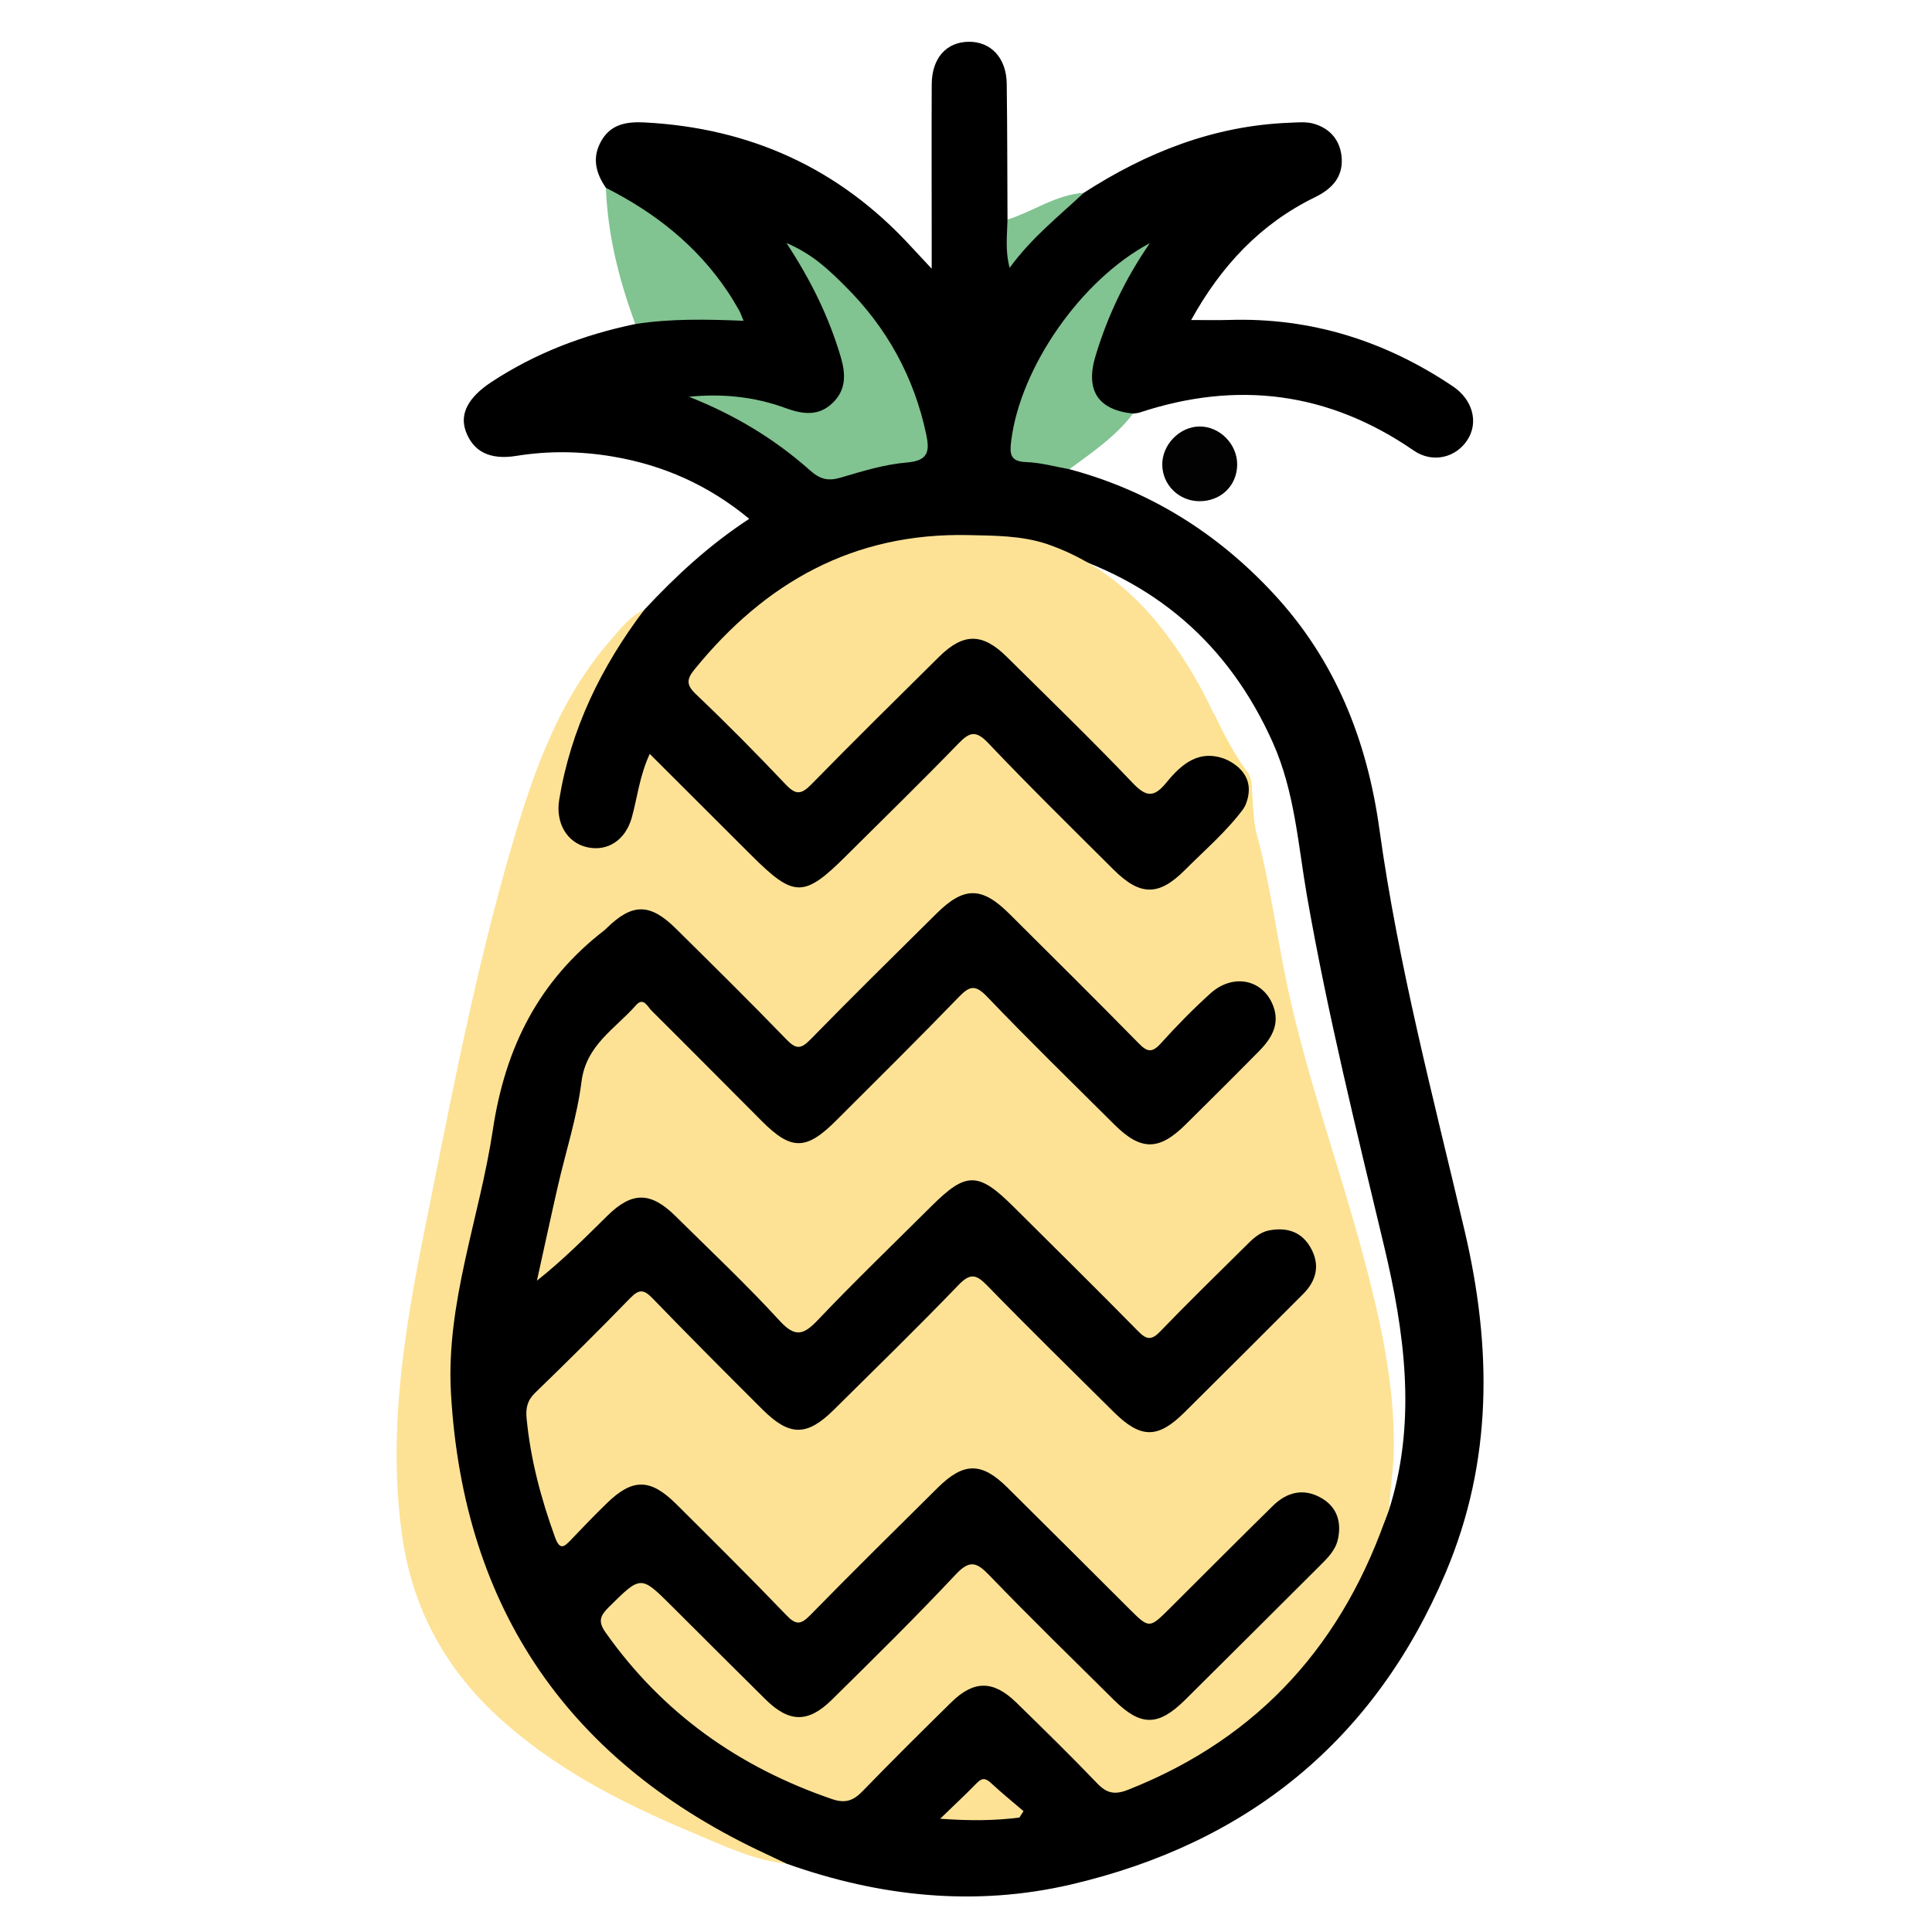
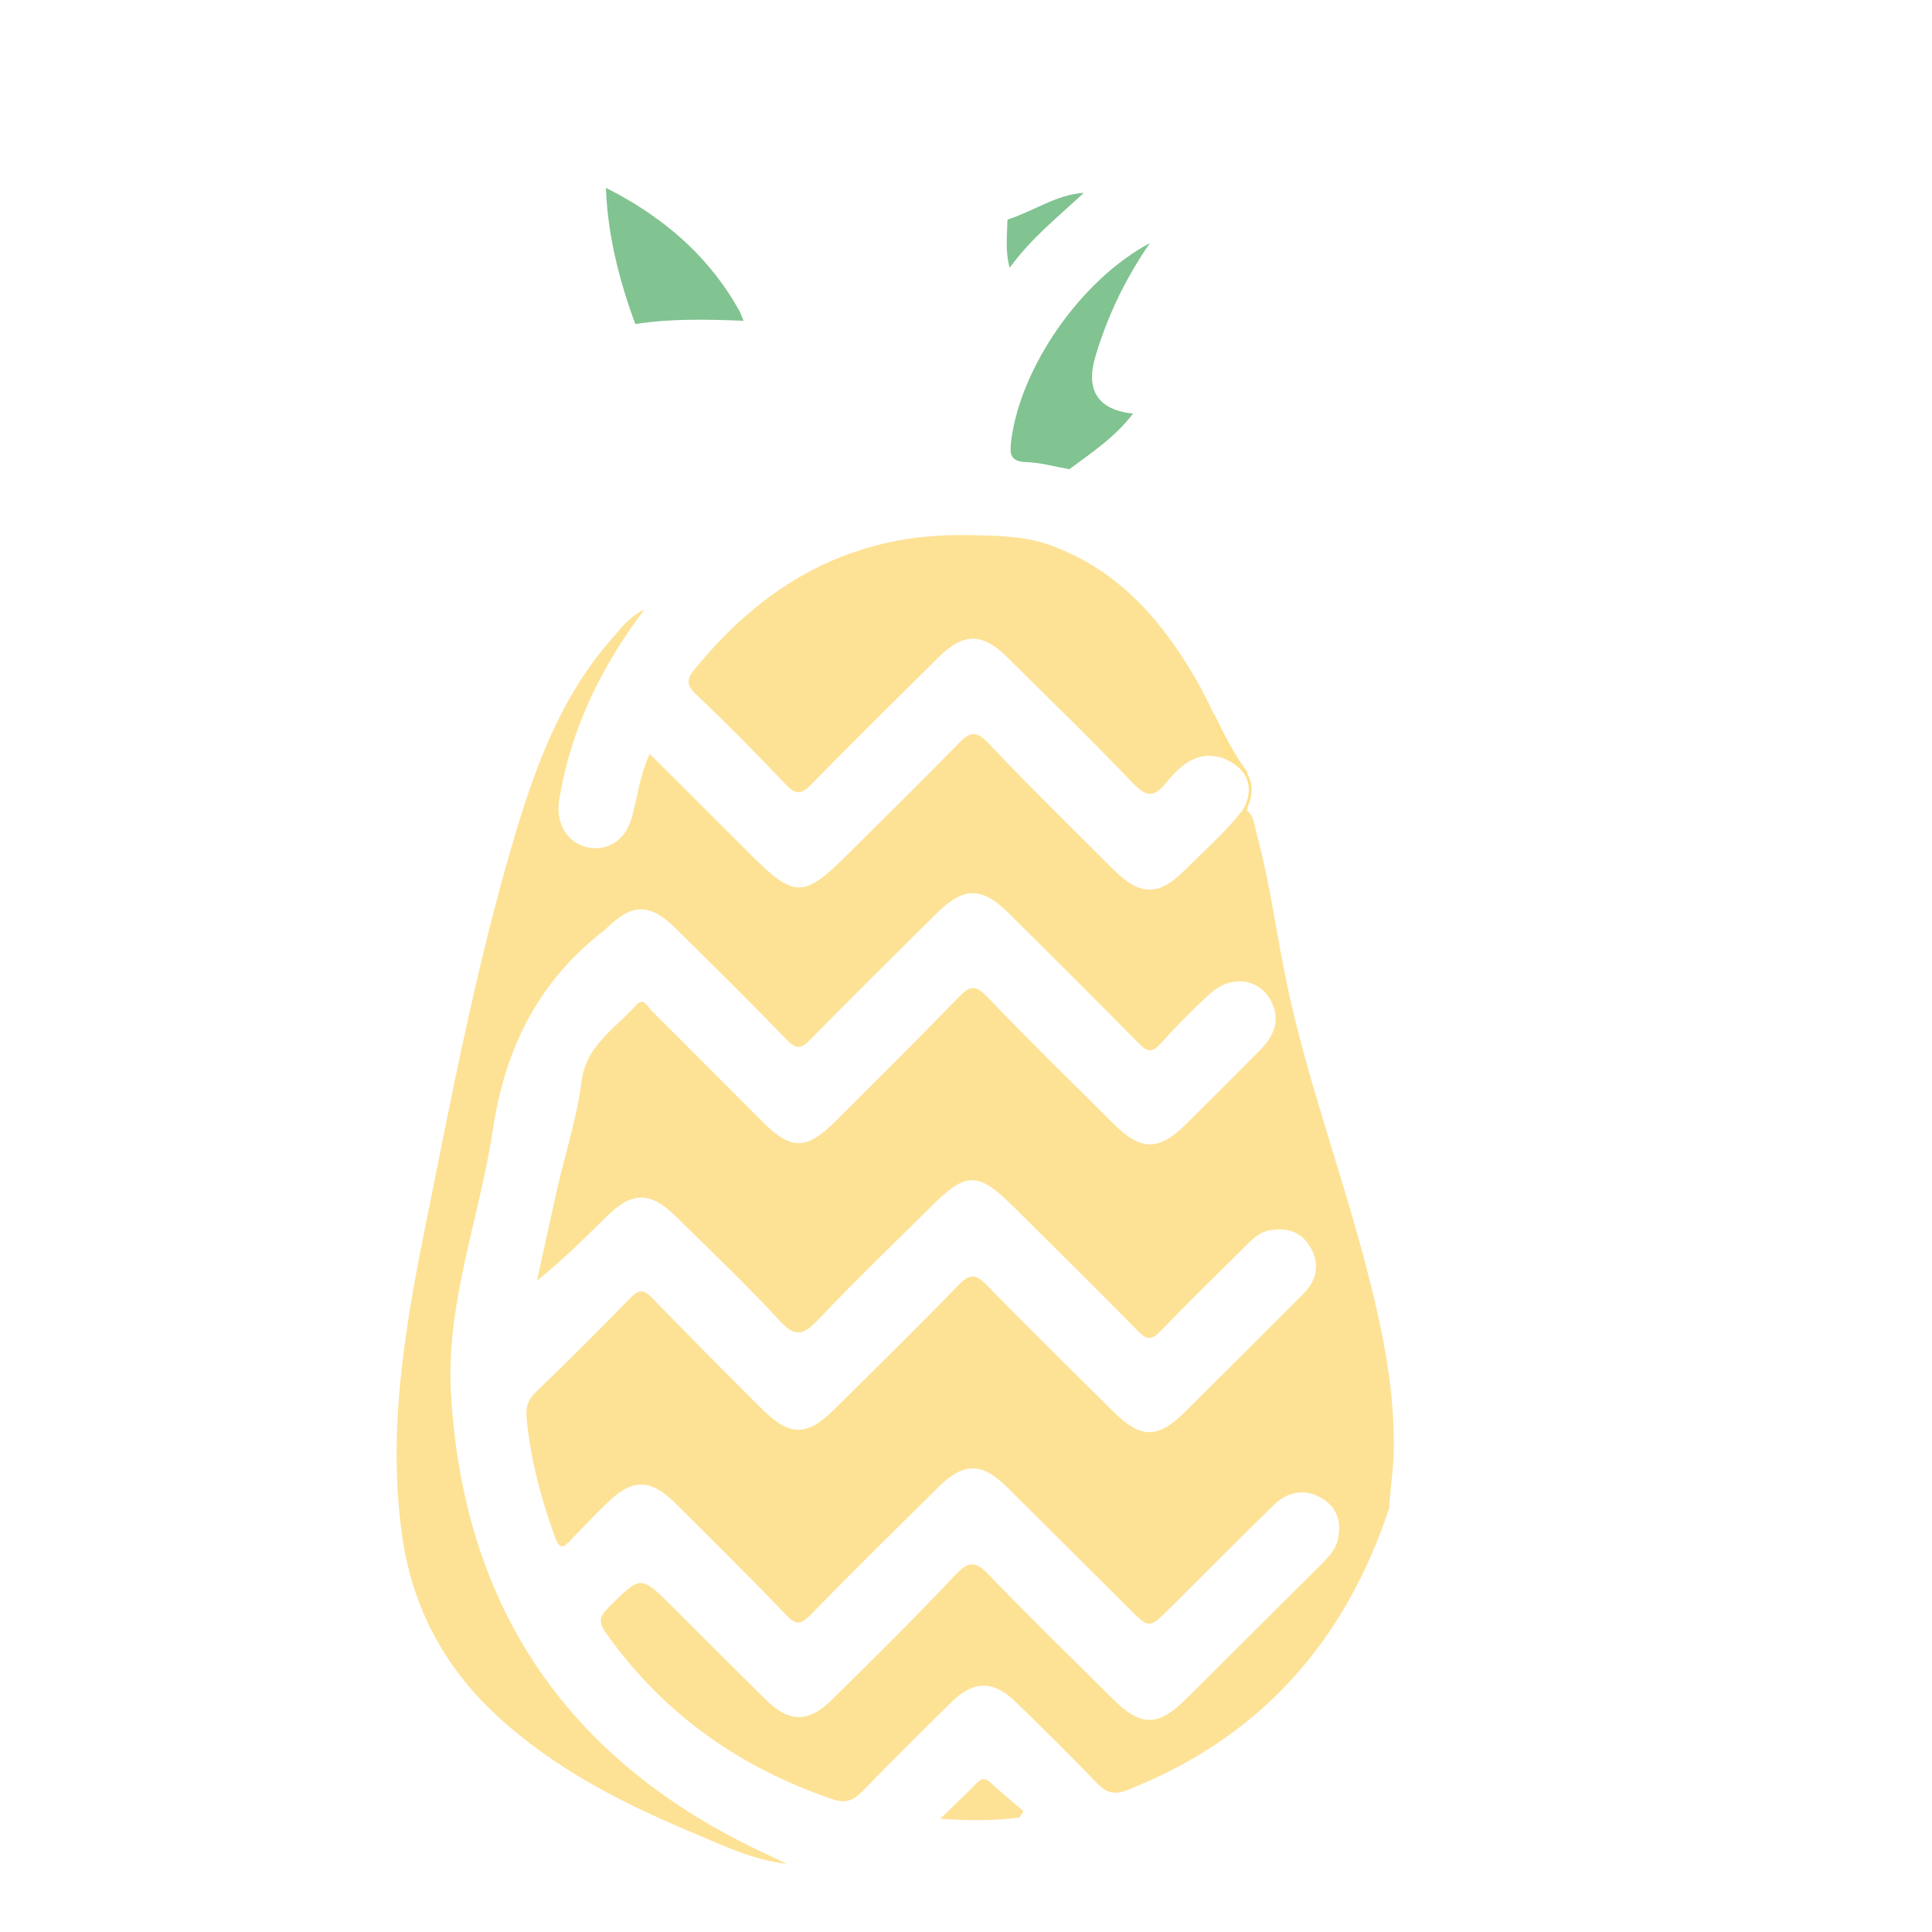
<svg xmlns="http://www.w3.org/2000/svg" width="50" height="50" viewBox="0 0 50 50">
  <g id="Group">
-     <path id="Path" fill="#000000" stroke="none" d="M 28.049 4.99 C 29.669 3.944 31.412 3.254 33.365 3.177 C 33.574 3.169 33.794 3.145 33.989 3.199 C 34.436 3.322 34.698 3.651 34.724 4.104 C 34.751 4.591 34.465 4.893 34.032 5.104 C 32.623 5.791 31.606 6.876 30.827 8.282 C 31.193 8.282 31.503 8.29 31.813 8.28 C 33.934 8.215 35.853 8.824 37.601 9.999 C 38.115 10.344 38.266 10.926 37.984 11.374 C 37.687 11.845 37.078 11.998 36.589 11.661 C 34.385 10.142 32.02 9.841 29.492 10.677 C 29.439 10.694 29.379 10.695 29.323 10.703 C 28.564 10.864 27.941 10.255 28.137 9.468 C 28.387 8.462 28.749 7.488 29.313 6.727 C 28.432 7.352 27.668 8.226 27.084 9.261 C 26.736 9.878 26.543 10.547 26.379 11.228 C 26.296 11.573 26.421 11.761 26.778 11.832 C 27.088 11.894 27.428 11.891 27.675 12.143 C 29.75 12.698 31.498 13.791 32.952 15.356 C 34.559 17.083 35.38 19.155 35.7 21.467 C 36.186 24.978 37.094 28.404 37.903 31.847 C 38.612 34.861 38.637 37.811 37.414 40.7 C 35.574 45.044 32.284 47.705 27.715 48.771 C 25.233 49.349 22.766 49.088 20.365 48.235 C 17.51 47.363 15.386 45.552 13.747 43.121 C 12.025 40.569 11.36 37.731 11.523 34.693 C 11.597 33.326 11.99 32.005 12.289 30.674 C 12.564 29.453 12.861 28.237 13.126 27.013 C 13.245 26.462 13.486 25.982 13.897 25.583 C 14.457 25.041 14.998 24.481 15.556 23.937 C 16.3 23.212 16.862 23.215 17.618 23.955 C 18.486 24.807 19.357 25.657 20.198 26.535 C 20.53 26.881 20.75 26.866 21.075 26.529 C 21.986 25.587 22.926 24.673 23.856 23.748 C 24.113 23.492 24.381 23.249 24.718 23.101 C 25.326 22.834 25.791 23.118 26.203 23.52 C 27.223 24.516 28.225 25.53 29.236 26.534 C 29.774 27.067 29.774 27.066 30.309 26.538 C 30.633 26.217 30.941 25.879 31.286 25.58 C 31.77 25.163 32.292 25.144 32.739 25.506 C 33.209 25.888 33.294 26.417 32.941 26.982 C 32.584 27.551 32.039 27.955 31.582 28.436 C 31.308 28.725 31.026 29.008 30.732 29.279 C 30.092 29.87 29.446 29.881 28.815 29.273 C 27.775 28.271 26.765 27.238 25.739 26.221 C 25.205 25.691 25.203 25.691 24.665 26.225 C 23.708 27.176 22.76 28.135 21.795 29.078 C 20.924 29.93 20.438 29.923 19.575 29.069 C 18.764 28.268 17.959 27.46 17.15 26.657 C 16.578 26.088 16.593 26.106 15.981 26.67 C 15.555 27.062 15.313 27.518 15.194 28.078 C 14.855 29.673 14.477 31.26 14.105 32.88 C 14.606 32.403 15.066 31.927 15.538 31.463 C 16.315 30.696 16.894 30.678 17.697 31.439 C 18.47 32.17 19.21 32.936 19.965 33.686 C 20.749 34.466 20.649 34.45 21.41 33.692 C 22.3 32.808 23.185 31.919 24.078 31.039 C 24.901 30.226 25.397 30.224 26.202 31.023 C 27.214 32.027 28.22 33.037 29.233 34.039 C 29.692 34.493 29.741 34.492 30.195 34.045 C 30.777 33.472 31.354 32.892 31.933 32.316 C 32.068 32.182 32.2 32.044 32.356 31.934 C 32.86 31.578 33.537 31.626 33.921 32.041 C 34.302 32.455 34.283 33.042 33.872 33.539 C 33.823 33.598 33.771 33.653 33.717 33.706 C 32.71 34.714 31.704 35.725 30.686 36.722 C 30.045 37.35 29.523 37.36 28.83 36.79 C 28.668 36.657 28.524 36.504 28.376 36.357 C 27.446 35.432 26.509 34.515 25.594 33.576 C 25.269 33.243 25.032 33.235 24.702 33.574 C 23.734 34.568 22.745 35.54 21.758 36.515 C 20.947 37.315 20.359 37.338 19.55 36.543 C 18.684 35.691 17.77 34.882 17.009 33.929 C 16.762 33.62 16.548 33.609 16.266 33.9 C 15.551 34.636 14.816 35.352 14.088 36.076 C 13.858 36.305 13.74 36.563 13.792 36.894 C 13.927 37.738 14.082 38.574 14.402 39.375 C 14.54 39.722 14.679 39.734 14.916 39.48 C 15.071 39.313 15.238 39.157 15.4 38.997 C 16.354 38.052 16.799 38.048 17.738 38.979 C 18.547 39.782 19.353 40.589 20.162 41.392 C 20.63 41.855 20.638 41.855 21.11 41.387 C 22.041 40.464 22.967 39.535 23.898 38.613 C 24.901 37.62 25.396 37.617 26.381 38.597 C 27.324 39.535 28.264 40.475 29.209 41.412 C 29.7 41.899 29.731 41.9 30.209 41.428 C 30.939 40.706 31.664 39.98 32.391 39.256 C 32.58 39.068 32.771 38.883 32.998 38.739 C 33.513 38.412 34.088 38.442 34.469 38.814 C 34.852 39.189 34.893 39.763 34.571 40.276 C 34.449 40.47 34.297 40.64 34.135 40.801 C 33.072 41.862 32.015 42.928 30.942 43.978 C 30.037 44.863 29.48 44.849 28.567 43.943 C 27.596 42.979 26.629 42.012 25.658 41.047 C 25.161 40.554 25.13 40.546 24.662 41.025 C 23.825 41.879 22.949 42.694 22.163 43.601 C 21.052 44.88 20.476 44.874 19.267 43.671 C 18.513 42.92 17.756 42.171 17.007 41.416 C 16.771 41.179 16.569 41.02 16.243 41.319 C 15.708 41.809 15.649 41.916 15.952 42.342 C 17.343 44.3 19.238 45.575 21.485 46.369 C 21.828 46.49 22.068 46.354 22.299 46.123 C 22.875 45.544 23.456 44.968 24.035 44.392 C 25.226 43.207 25.637 43.205 26.81 44.372 C 27.309 44.868 27.818 45.354 28.301 45.864 C 28.619 46.202 28.94 46.264 29.372 46.086 C 31.789 45.089 33.612 43.44 34.859 41.16 C 35.26 40.427 35.764 39.716 35.998 38.909 C 36.652 36.699 36.348 34.461 35.82 32.248 C 35.102 29.245 34.36 26.246 33.827 23.202 C 33.593 21.861 33.509 20.489 32.942 19.221 C 31.797 16.656 29.865 14.999 27.162 14.226 C 23.62 13.517 20.624 14.413 18.265 17.211 C 18.012 17.513 17.969 17.729 18.281 18.023 C 18.958 18.659 19.618 19.316 20.257 19.99 C 20.594 20.345 20.835 20.284 21.149 19.964 C 22.131 18.962 23.131 17.977 24.129 16.989 C 24.893 16.232 25.506 16.231 26.284 16.996 C 27.325 18.02 28.365 19.046 29.384 20.092 C 29.682 20.398 29.883 20.404 30.166 20.087 C 30.618 19.582 31.131 19.201 31.859 19.593 C 32.319 19.904 32.473 20.329 32.34 20.862 C 31.884 21.696 31.165 22.299 30.454 22.892 C 29.95 23.313 29.373 23.223 28.865 22.728 C 27.818 21.707 26.791 20.667 25.753 19.636 C 25.204 19.091 25.203 19.091 24.638 19.653 C 23.75 20.537 22.862 21.422 21.973 22.306 C 21.839 22.44 21.708 22.579 21.56 22.698 C 20.882 23.244 20.366 23.235 19.746 22.635 C 18.927 21.843 18.13 21.028 17.319 20.227 C 16.907 19.819 16.833 19.839 16.683 20.384 C 16.602 20.676 16.571 20.98 16.472 21.268 C 16.273 21.852 15.808 22.155 15.256 22.063 C 14.685 21.968 14.201 21.421 14.301 20.835 C 14.625 18.939 15.244 17.166 16.676 15.779 C 17.48 14.918 18.338 14.116 19.39 13.427 C 18.335 12.555 17.166 12.036 15.855 11.815 C 15.024 11.675 14.195 11.664 13.358 11.799 C 12.67 11.909 12.249 11.682 12.057 11.168 C 11.883 10.701 12.133 10.271 12.721 9.885 C 13.863 9.135 15.111 8.662 16.442 8.386 C 16.99 8.013 17.616 8.168 18.213 8.123 C 18.429 8.108 18.729 8.238 18.835 7.997 C 18.916 7.813 18.69 7.624 18.569 7.46 C 17.932 6.593 17.155 5.879 16.221 5.337 C 16.01 5.214 15.768 5.124 15.681 4.861 C 15.417 4.479 15.315 4.077 15.561 3.647 C 15.813 3.205 16.227 3.145 16.688 3.169 C 19.414 3.312 21.715 4.355 23.564 6.366 C 23.717 6.532 23.871 6.695 24.112 6.954 C 24.112 6.568 24.112 6.278 24.112 5.987 C 24.112 4.719 24.107 3.451 24.113 2.183 C 24.117 1.505 24.489 1.088 25.07 1.081 C 25.644 1.074 26.045 1.5 26.054 2.164 C 26.07 3.337 26.068 4.51 26.074 5.683 C 26.287 6.053 26.279 6.42 26.138 6.7 C 26.592 6.043 27.193 5.377 28.049 4.99" />
    <path id="path1" fill="#fde296" stroke="none" d="M 35.952 39.032 C 34.808 42.484 32.62 44.968 29.19 46.321 C 28.852 46.454 28.645 46.414 28.396 46.154 C 27.713 45.441 27.007 44.749 26.299 44.059 C 25.709 43.484 25.204 43.481 24.622 44.053 C 23.849 44.812 23.08 45.575 22.326 46.353 C 22.088 46.599 21.882 46.68 21.532 46.56 C 19.119 45.734 17.144 44.334 15.67 42.245 C 15.469 41.961 15.534 41.812 15.758 41.59 C 16.587 40.771 16.579 40.762 17.385 41.565 C 18.193 42.37 18.998 43.177 19.809 43.978 C 20.42 44.582 20.913 44.597 21.528 43.99 C 22.61 42.923 23.694 41.856 24.733 40.748 C 25.096 40.362 25.274 40.427 25.603 40.768 C 26.658 41.862 27.747 42.924 28.827 43.994 C 29.522 44.682 29.974 44.683 30.672 43.991 C 31.834 42.841 32.989 41.685 34.147 40.532 C 34.349 40.331 34.56 40.128 34.624 39.841 C 34.724 39.391 34.604 38.999 34.189 38.764 C 33.735 38.507 33.304 38.615 32.946 38.967 C 32.051 39.845 31.166 40.735 30.278 41.62 C 29.743 42.153 29.743 42.152 29.22 41.632 C 28.17 40.586 27.123 39.537 26.069 38.495 C 25.404 37.836 24.94 37.838 24.271 38.5 C 23.164 39.597 22.054 40.691 20.965 41.804 C 20.718 42.056 20.593 42.052 20.351 41.8 C 19.416 40.828 18.459 39.877 17.502 38.926 C 16.827 38.255 16.367 38.255 15.696 38.912 C 15.383 39.217 15.08 39.532 14.779 39.848 C 14.604 40.032 14.49 40.134 14.365 39.787 C 14.002 38.786 13.729 37.767 13.628 36.704 C 13.603 36.443 13.647 36.241 13.85 36.045 C 14.682 35.239 15.507 34.423 16.313 33.591 C 16.546 33.351 16.672 33.377 16.891 33.604 C 17.828 34.573 18.781 35.528 19.736 36.48 C 20.435 37.176 20.884 37.175 21.581 36.484 C 22.661 35.414 23.75 34.353 24.804 33.258 C 25.115 32.934 25.27 32.983 25.554 33.275 C 26.628 34.378 27.727 35.456 28.82 36.539 C 29.522 37.236 29.963 37.238 30.654 36.552 C 31.679 35.534 32.702 34.515 33.722 33.492 C 34.067 33.147 34.17 32.744 33.925 32.301 C 33.693 31.882 33.317 31.758 32.859 31.84 C 32.579 31.89 32.396 32.088 32.209 32.274 C 31.48 32.996 30.744 33.712 30.033 34.451 C 29.806 34.687 29.68 34.682 29.454 34.451 C 28.389 33.367 27.305 32.3 26.228 31.228 C 25.319 30.323 25.005 30.32 24.112 31.209 C 23.129 32.188 22.128 33.15 21.173 34.155 C 20.8 34.547 20.585 34.627 20.174 34.178 C 19.315 33.24 18.385 32.366 17.48 31.471 C 16.841 30.84 16.36 30.835 15.726 31.457 C 15.146 32.027 14.574 32.607 13.896 33.143 C 14.075 32.331 14.25 31.517 14.435 30.707 C 14.642 29.802 14.934 28.91 15.049 27.995 C 15.168 27.042 15.925 26.624 16.46 26.014 C 16.653 25.795 16.758 26.052 16.86 26.153 C 17.817 27.103 18.766 28.062 19.719 29.017 C 20.477 29.776 20.863 29.775 21.632 29.007 C 22.693 27.946 23.762 26.891 24.805 25.812 C 25.082 25.525 25.23 25.463 25.544 25.792 C 26.62 26.917 27.736 28.006 28.841 29.105 C 29.527 29.787 29.995 29.784 30.682 29.104 C 31.317 28.475 31.951 27.846 32.578 27.21 C 32.899 26.886 33.131 26.515 32.953 26.039 C 32.694 25.344 31.912 25.179 31.323 25.712 C 30.873 26.119 30.446 26.555 30.039 27.006 C 29.814 27.255 29.688 27.225 29.467 26.999 C 28.363 25.874 27.242 24.764 26.124 23.651 C 25.41 22.94 24.949 22.937 24.238 23.641 C 23.144 24.724 22.047 25.804 20.971 26.905 C 20.727 27.154 20.601 27.157 20.355 26.903 C 19.418 25.933 18.456 24.986 17.497 24.037 C 16.823 23.368 16.364 23.369 15.698 24.023 C 15.685 24.036 15.672 24.051 15.657 24.063 C 13.948 25.376 13.076 27.101 12.755 29.239 C 12.413 31.515 11.537 33.715 11.671 36.06 C 11.993 41.663 14.75 45.633 19.854 47.994 C 20.024 48.073 20.194 48.155 20.365 48.235 C 19.5 48.144 18.727 47.767 17.943 47.438 C 16.097 46.664 14.323 45.764 12.838 44.382 C 11.481 43.119 10.666 41.576 10.407 39.748 C 10.027 37.061 10.467 34.427 10.993 31.808 C 11.667 28.454 12.305 25.089 13.272 21.801 C 13.824 19.923 14.48 18.084 15.799 16.571 C 16.058 16.275 16.295 15.946 16.675 15.779 C 15.561 17.25 14.772 18.864 14.472 20.698 C 14.374 21.294 14.67 21.81 15.199 21.927 C 15.724 22.043 16.186 21.744 16.35 21.161 C 16.496 20.639 16.548 20.09 16.815 19.511 C 17.718 20.412 18.585 21.277 19.452 22.142 C 20.553 23.239 20.804 23.239 21.899 22.149 C 22.868 21.184 23.848 20.23 24.799 19.248 C 25.088 18.95 25.249 18.888 25.574 19.229 C 26.632 20.344 27.731 21.422 28.82 22.507 C 29.505 23.19 29.989 23.195 30.663 22.518 C 31.184 21.996 31.75 21.514 32.191 20.916 C 32.462 21.067 32.461 21.356 32.528 21.603 C 32.881 22.901 33.042 24.238 33.323 25.55 C 33.827 27.903 34.657 30.164 35.277 32.484 C 35.717 34.131 36.095 35.789 36.072 37.51 C 36.065 38.022 35.978 38.524 35.952 39.032" />
    <path id="path2" fill="#81c391" stroke="none" d="M 27.675 12.143 C 27.303 12.078 26.932 11.971 26.558 11.959 C 26.13 11.945 26.13 11.733 26.17 11.408 C 26.406 9.51 27.972 7.242 29.758 6.292 C 29.112 7.23 28.658 8.192 28.349 9.224 C 28.088 10.098 28.414 10.611 29.324 10.703 C 28.874 11.297 28.264 11.709 27.675 12.143" />
    <path id="path3" fill="#81c391" stroke="none" d="M 15.681 4.861 C 16.949 5.502 18.035 6.356 18.832 7.547 C 18.937 7.703 19.032 7.866 19.126 8.029 C 19.162 8.089 19.182 8.158 19.243 8.302 C 18.267 8.262 17.35 8.245 16.442 8.386 C 16.021 7.247 15.726 6.081 15.681 4.861" />
-     <path id="path4" fill="#020202" stroke="none" d="M 32.018 12.023 C 32.015 12.572 31.591 12.978 31.03 12.971 C 30.508 12.963 30.09 12.552 30.079 12.037 C 30.069 11.514 30.526 11.041 31.044 11.037 C 31.566 11.034 32.021 11.494 32.018 12.023" />
    <path id="path5" fill="#81c391" stroke="none" d="M 28.049 4.99 C 27.403 5.597 26.701 6.146 26.13 6.931 C 26.008 6.475 26.067 6.077 26.074 5.683 C 26.74 5.473 27.326 5.039 28.049 4.99" />
    <path id="path6" fill="#fde296" stroke="none" d="M 31.751 19.661 C 31.043 19.368 30.58 19.769 30.185 20.254 C 29.871 20.638 29.671 20.638 29.318 20.267 C 28.257 19.154 27.151 18.083 26.058 17.001 C 25.427 16.376 24.933 16.374 24.302 16.999 C 23.195 18.094 22.086 19.187 20.997 20.3 C 20.74 20.563 20.596 20.579 20.336 20.304 C 19.579 19.505 18.805 18.721 18.007 17.963 C 17.748 17.716 17.777 17.566 17.976 17.322 C 19.8 15.078 22.083 13.784 25.056 13.848 C 25.741 13.863 26.417 13.86 27.075 14.072 C 28.843 14.674 30 15.957 30.909 17.506 C 31.185 17.978 31.419 18.475 31.647 18.973 C 31.745 19.187 31.906 19.404 31.751 19.661" />
-     <path id="path7" fill="#81c391" stroke="none" d="M 17.829 10.268 C 18.692 10.182 19.525 10.265 20.328 10.56 C 20.762 10.719 21.178 10.783 21.544 10.432 C 21.905 10.088 21.889 9.678 21.756 9.229 C 21.457 8.225 21.011 7.293 20.354 6.29 C 21.043 6.582 21.467 7.002 21.877 7.41 C 22.95 8.476 23.655 9.753 23.97 11.239 C 24.062 11.675 24.03 11.924 23.469 11.97 C 22.89 12.017 22.317 12.196 21.755 12.361 C 21.428 12.457 21.222 12.404 20.959 12.17 C 20.039 11.351 18.989 10.724 17.829 10.268" />
    <path id="path8" fill="#fde296" stroke="none" d="M 26.382 47.038 C 25.745 47.12 25.105 47.124 24.331 47.069 C 24.701 46.711 24.998 46.435 25.28 46.144 C 25.419 46.002 25.513 46.019 25.651 46.148 C 25.92 46.399 26.208 46.632 26.488 46.872 C 26.452 46.927 26.417 46.983 26.382 47.038" />
    <path id="path9" fill="none" stroke="#fde18c" stroke-width="0.073" d="M 31.74 19.618 C 31.715 19.618 32.73 19.969 32.205 20.981" />
    <path id="path10" fill="#fde18c" stroke="none" d="M 32.223 20.862 C 32.223 20.862 32.189 20.919 32.185 20.922 C 32.182 20.925 32.289 20.951 32.289 20.951 L 32.278 20.872 Z" />
-     <path id="path11" fill="#fde18c" stroke="none" d="M 32.393 20.3 C 32.393 20.3 32.453 21.419 32.492 21.444 C 32.502 21.45 32.363 21.219 32.333 21.189 C 32.157 21.005 32.273 21.039 32.291 20.757 Z" />
    <path id="path12" fill="#fde18c" stroke="none" d="M 31.409 18.442 C 31.409 18.442 31.821 19.38 32.315 20.025 C 32.335 20.05 31.671 19.568 31.671 19.568 Z" />
-     <path id="path13" fill="#fde18c" stroke="none" d="M 32.315 20.025 C 32.315 20.025 32.385 20.164 32.393 20.3 C 32.402 20.451 32.299 20.142 32.299 20.142 L 32.141 19.813 Z" />
  </g>
</svg>